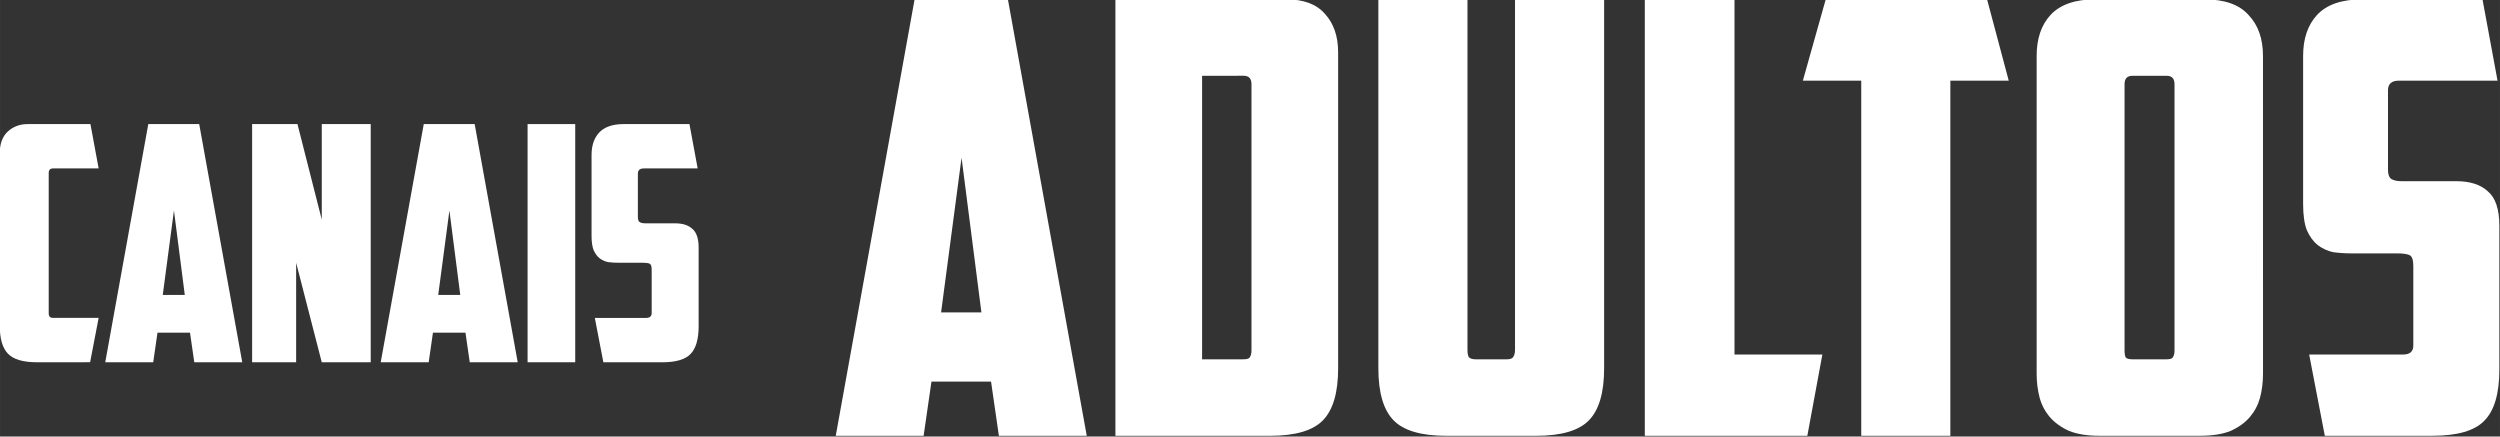
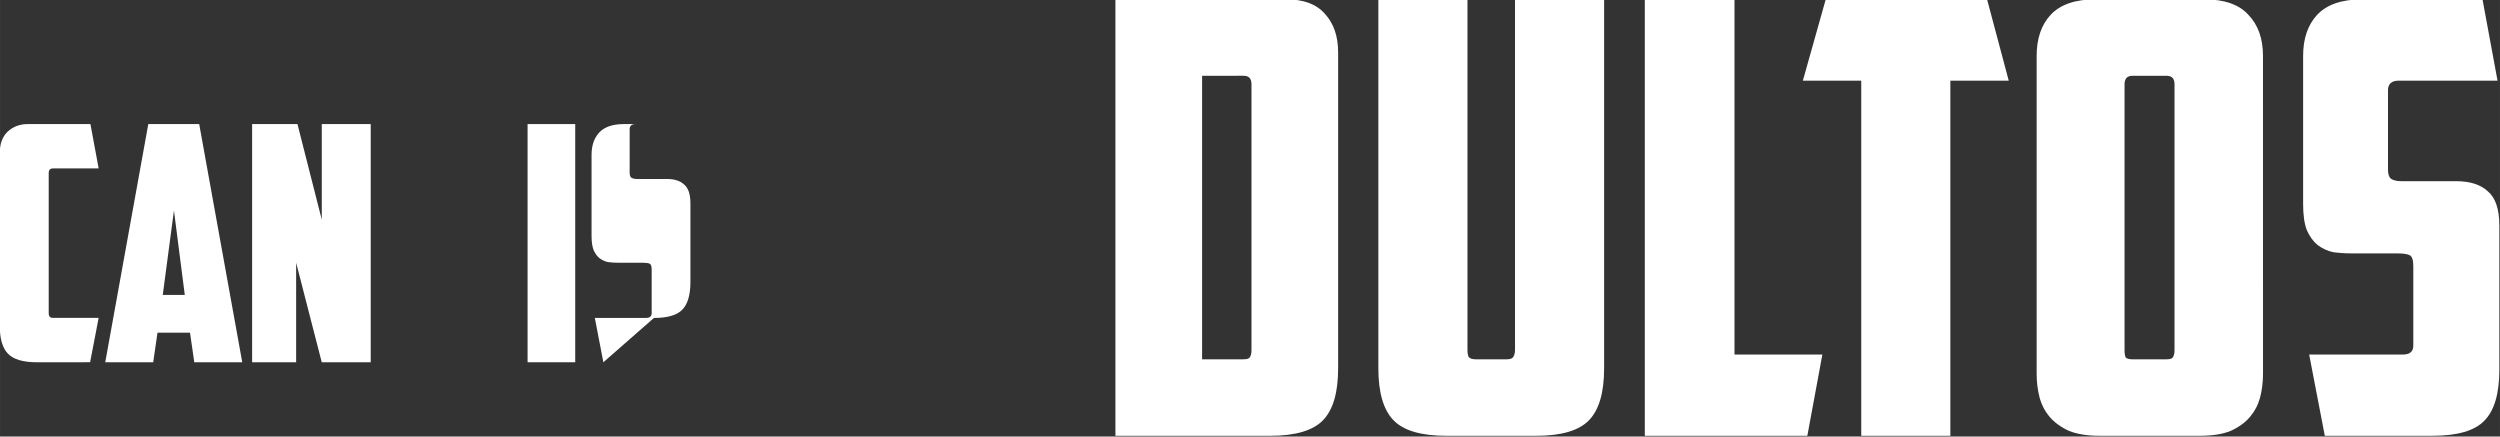
<svg xmlns="http://www.w3.org/2000/svg" xmlns:ns1="http://sodipodi.sourceforge.net/DTD/sodipodi-0.dtd" xmlns:ns2="http://www.inkscape.org/namespaces/inkscape" xmlns:xlink="http://www.w3.org/1999/xlink" ns1:docname="Adultos.svg" ns2:version="1.0 (4035a4fb49, 2020-05-01)" id="svg8" viewBox="0 0 264.583 46.197" height="174.601" width="1000">
  <rect x="0" y="0" width="264.583" height="46.197" fill="#333333" stroke="none" />
  <defs id="defs2">
    <clipPath clipPathUnits="userSpaceOnUse" id="clipPath50">
      <path d="M 0,0 H 6236.22 V 1458.59 H 0 Z" id="path48" ns2:connector-curvature="0" />
    </clipPath>
    <clipPath id="clipPath1423" clipPathUnits="userSpaceOnUse">
      <rect y="292.767" x="378.354" height="49.742" width="47.625" id="rect1425" style="opacity:1;vector-effect:none;fill:#000000;fill-opacity:1;stroke:#ffffff;stroke-width:1;stroke-linecap:butt;stroke-linejoin:miter;stroke-miterlimit:4;stroke-dasharray:none;stroke-dashoffset:0;stroke-opacity:1" />
    </clipPath>
    <linearGradient id="linearGradient875" ns2:collect="always">
      <stop id="stop871" offset="0" style="stop-color:#c51212;stop-opacity:1" />
      <stop id="stop873" offset="1" style="stop-color:#ff0000;stop-opacity:1" />
    </linearGradient>
    <linearGradient gradientUnits="userSpaceOnUse" y2="147.48" x2="116.03" y1="160.958" x1="116.03" id="linearGradient877" xlink:href="#linearGradient875" ns2:collect="always" />
  </defs>
  <g id="layer1" ns2:groupmode="layer" ns2:label="Layer 1">
    <g style="fill:#ffffff" id="g883" transform="matrix(3.423,0,0,3.423,-212.874,-504.908)">
      <g aria-label="CANAIS" id="text851" style="font-style:normal;font-weight:normal;font-size:10.157px;line-height:1.25;font-family:sans-serif;letter-spacing:-0.106px;fill:#ffffff;fill-opacity:1;stroke:none;stroke-width:0.254">
        <path d="m 63.329,158.705 q -0.64,0 -0.894,-0.264 -0.254,-0.264 -0.254,-0.874 v -5.322 q 0,-0.437 0.244,-0.67 0.254,-0.234 0.62,-0.234 h 1.94 l 0.254,1.371 h -1.412 q -0.132,0 -0.132,0.142 v 4.337 q 0,0.142 0.132,0.142 h 1.412 l -0.264,1.371 z" style="font-style:normal;font-variant:normal;font-weight:normal;font-stretch:normal;font-family:'American Captain';-inkscape-font-specification:'American Captain';fill:#ffffff;stroke-width:0.254" id="path887" />
        <path d="m 67.058,157.791 -0.132,0.914 H 65.443 l 1.331,-7.364 h 1.574 l 1.331,7.364 h -1.483 l -0.132,-0.914 z m 0.163,-1.168 h 0.681 l -0.335,-2.61 z" style="font-style:normal;font-variant:normal;font-weight:normal;font-stretch:normal;font-family:'American Captain';-inkscape-font-specification:'American Captain';fill:#ffffff;stroke-width:0.254" id="path889" />
        <path d="m 69.984,151.341 h 1.402 l 0.752,2.956 v -2.956 h 1.513 v 7.364 H 72.137 L 71.345,155.628 v 3.078 h -1.361 z" style="font-style:normal;font-variant:normal;font-weight:normal;font-stretch:normal;font-family:'American Captain';-inkscape-font-specification:'American Captain';fill:#ffffff;stroke-width:0.254" id="path891" />
-         <path d="m 75.575,157.791 -0.132,0.914 h -1.483 l 1.331,-7.364 h 1.574 l 1.331,7.364 h -1.483 l -0.132,-0.914 z m 0.163,-1.168 h 0.681 l -0.335,-2.61 z" style="font-style:normal;font-variant:normal;font-weight:normal;font-stretch:normal;font-family:'American Captain';-inkscape-font-specification:'American Captain';fill:#ffffff;stroke-width:0.254" id="path893" />
        <path d="m 78.501,151.341 h 1.473 v 7.364 h -1.473 z" style="font-style:normal;font-variant:normal;font-weight:normal;font-stretch:normal;font-family:'American Captain';-inkscape-font-specification:'American Captain';fill:#ffffff;stroke-width:0.254" id="path895" />
-         <path d="m 80.844,158.705 -0.264,-1.371 h 1.585 q 0.173,0 0.173,-0.152 v -1.341 q 0,-0.152 -0.061,-0.183 -0.061,-0.03 -0.213,-0.03 h -0.762 q -0.163,0 -0.315,-0.02 -0.142,-0.03 -0.264,-0.122 -0.112,-0.091 -0.183,-0.254 -0.061,-0.163 -0.061,-0.437 v -2.499 q 0,-0.437 0.234,-0.691 0.244,-0.264 0.762,-0.264 h 2.031 l 0.254,1.371 h -1.666 q -0.183,0 -0.183,0.163 v 1.341 q 0,0.112 0.051,0.152 0.061,0.041 0.173,0.041 h 0.924 q 0.356,0 0.538,0.173 0.193,0.163 0.193,0.579 v 2.428 q 0,0.609 -0.254,0.863 -0.244,0.254 -0.874,0.254 z" style="font-style:normal;font-variant:normal;font-weight:normal;font-stretch:normal;font-family:'American Captain';-inkscape-font-specification:'American Captain';fill:#ffffff;stroke-width:0.254" id="path897" />
+         <path d="m 80.844,158.705 -0.264,-1.371 h 1.585 q 0.173,0 0.173,-0.152 v -1.341 q 0,-0.152 -0.061,-0.183 -0.061,-0.03 -0.213,-0.03 h -0.762 q -0.163,0 -0.315,-0.02 -0.142,-0.03 -0.264,-0.122 -0.112,-0.091 -0.183,-0.254 -0.061,-0.163 -0.061,-0.437 v -2.499 q 0,-0.437 0.234,-0.691 0.244,-0.264 0.762,-0.264 h 2.031 h -1.666 q -0.183,0 -0.183,0.163 v 1.341 q 0,0.112 0.051,0.152 0.061,0.041 0.173,0.041 h 0.924 q 0.356,0 0.538,0.173 0.193,0.163 0.193,0.579 v 2.428 q 0,0.609 -0.254,0.863 -0.244,0.254 -0.874,0.254 z" style="font-style:normal;font-variant:normal;font-weight:normal;font-stretch:normal;font-family:'American Captain';-inkscape-font-specification:'American Captain';fill:#ffffff;stroke-width:0.254" id="path897" />
      </g>
      <g aria-label="ADULTOS" id="text851-8" style="font-style:normal;font-weight:normal;font-size:18.612px;line-height:1.25;font-family:sans-serif;letter-spacing:0.132px;fill:#ffffff;fill-opacity:1;stroke:none;stroke-width:0.465">
-         <path d="m 90.988,159.304 -0.242,1.675 h -2.717 l 2.438,-13.494 h 2.885 l 2.438,13.494 h -2.717 l -0.242,-1.675 z m 0.298,-2.14 h 1.247 l -0.614,-4.783 z" style="font-style:normal;font-variant:normal;font-weight:normal;font-stretch:normal;font-family:'American Captain';-inkscape-font-specification:'American Captain';fill:#ffffff;fill-opacity:1;stroke-width:0.465" id="path900" />
        <path d="m 99.356,149.848 v 8.766 h 1.266 q 0.168,0 0.205,-0.056 0.056,-0.074 0.056,-0.223 v -8.227 q 0,-0.261 -0.242,-0.261 z m 4.206,9.046 q 0,1.117 -0.465,1.601 -0.465,0.484 -1.638,0.484 h -4.783 v -13.494 h 5.286 q 0.8,0 1.191,0.447 0.409,0.447 0.409,1.191 z" style="font-style:normal;font-variant:normal;font-weight:normal;font-stretch:normal;font-family:'American Captain';-inkscape-font-specification:'American Captain';fill:#ffffff;fill-opacity:1;stroke-width:0.465" id="path902" />
        <path d="m 106.909,160.979 q -1.173,0 -1.638,-0.484 -0.465,-0.484 -0.465,-1.601 v -11.409 h 2.755 v 10.832 q 0,0.149 0.037,0.223 0.056,0.074 0.223,0.074 h 0.949 q 0.168,0 0.205,-0.074 0.056,-0.074 0.056,-0.223 v -10.832 h 2.755 v 11.409 q 0,1.117 -0.465,1.601 -0.465,0.484 -1.638,0.484 z" style="font-style:normal;font-variant:normal;font-weight:normal;font-stretch:normal;font-family:'American Captain';-inkscape-font-specification:'American Captain';fill:#ffffff;fill-opacity:1;stroke-width:0.465" id="path904" />
        <path d="m 113.044,147.485 h 2.773 v 10.981 h 2.717 l -0.465,2.513 h -5.025 z" style="font-style:normal;font-variant:normal;font-weight:normal;font-stretch:normal;font-family:'American Captain';-inkscape-font-specification:'American Captain';fill:#ffffff;fill-opacity:1;stroke-width:0.465" id="path906" />
        <path d="m 123.626,147.485 0.67,2.513 h -1.805 v 10.981 h -2.755 v -10.981 h -1.805 l 0.707,-2.513 z" style="font-style:normal;font-variant:normal;font-weight:normal;font-stretch:normal;font-family:'American Captain';-inkscape-font-specification:'American Captain';fill:#ffffff;fill-opacity:1;stroke-width:0.465" id="path908" />
        <path d="m 128.119,149.848 q -0.242,0 -0.242,0.261 v 8.227 q 0,0.149 0.037,0.223 0.056,0.056 0.223,0.056 h 1.024 q 0.168,0 0.205,-0.056 0.056,-0.074 0.056,-0.223 v -8.227 q 0,-0.261 -0.242,-0.261 z m 4.039,9.213 q 0,0.391 -0.093,0.744 -0.093,0.335 -0.316,0.596 -0.223,0.261 -0.596,0.428 -0.372,0.149 -0.931,0.149 h -3.127 q -0.558,0 -0.931,-0.149 -0.372,-0.168 -0.596,-0.428 -0.223,-0.261 -0.316,-0.596 -0.093,-0.354 -0.093,-0.744 v -9.827 q 0,-0.8 0.428,-1.266 0.447,-0.484 1.396,-0.484 h 3.35 q 0.949,0 1.377,0.484 0.447,0.465 0.447,1.266 z" style="font-style:normal;font-variant:normal;font-weight:normal;font-stretch:normal;font-family:'American Captain';-inkscape-font-specification:'American Captain';fill:#ffffff;fill-opacity:1;stroke-width:0.465" id="path910" />
        <path d="m 134.069,160.979 -0.484,-2.513 h 2.904 q 0.316,0 0.316,-0.279 v -2.457 q 0,-0.279 -0.112,-0.335 -0.112,-0.056 -0.391,-0.056 h -1.396 q -0.298,0 -0.577,-0.037 -0.261,-0.056 -0.484,-0.223 -0.205,-0.168 -0.335,-0.465 -0.112,-0.298 -0.112,-0.8 v -4.579 q 0,-0.8 0.428,-1.266 0.447,-0.484 1.396,-0.484 h 3.722 l 0.465,2.513 h -3.052 q -0.335,0 -0.335,0.298 v 2.457 q 0,0.205 0.093,0.279 0.112,0.074 0.316,0.074 h 1.694 q 0.651,0 0.986,0.316 0.354,0.298 0.354,1.061 v 4.448 q 0,1.117 -0.465,1.582 -0.447,0.465 -1.601,0.465 z" style="font-style:normal;font-variant:normal;font-weight:normal;font-stretch:normal;font-family:'American Captain';-inkscape-font-specification:'American Captain';fill:#ffffff;fill-opacity:1;stroke-width:0.465" id="path912" />
      </g>
    </g>
  </g>
</svg>